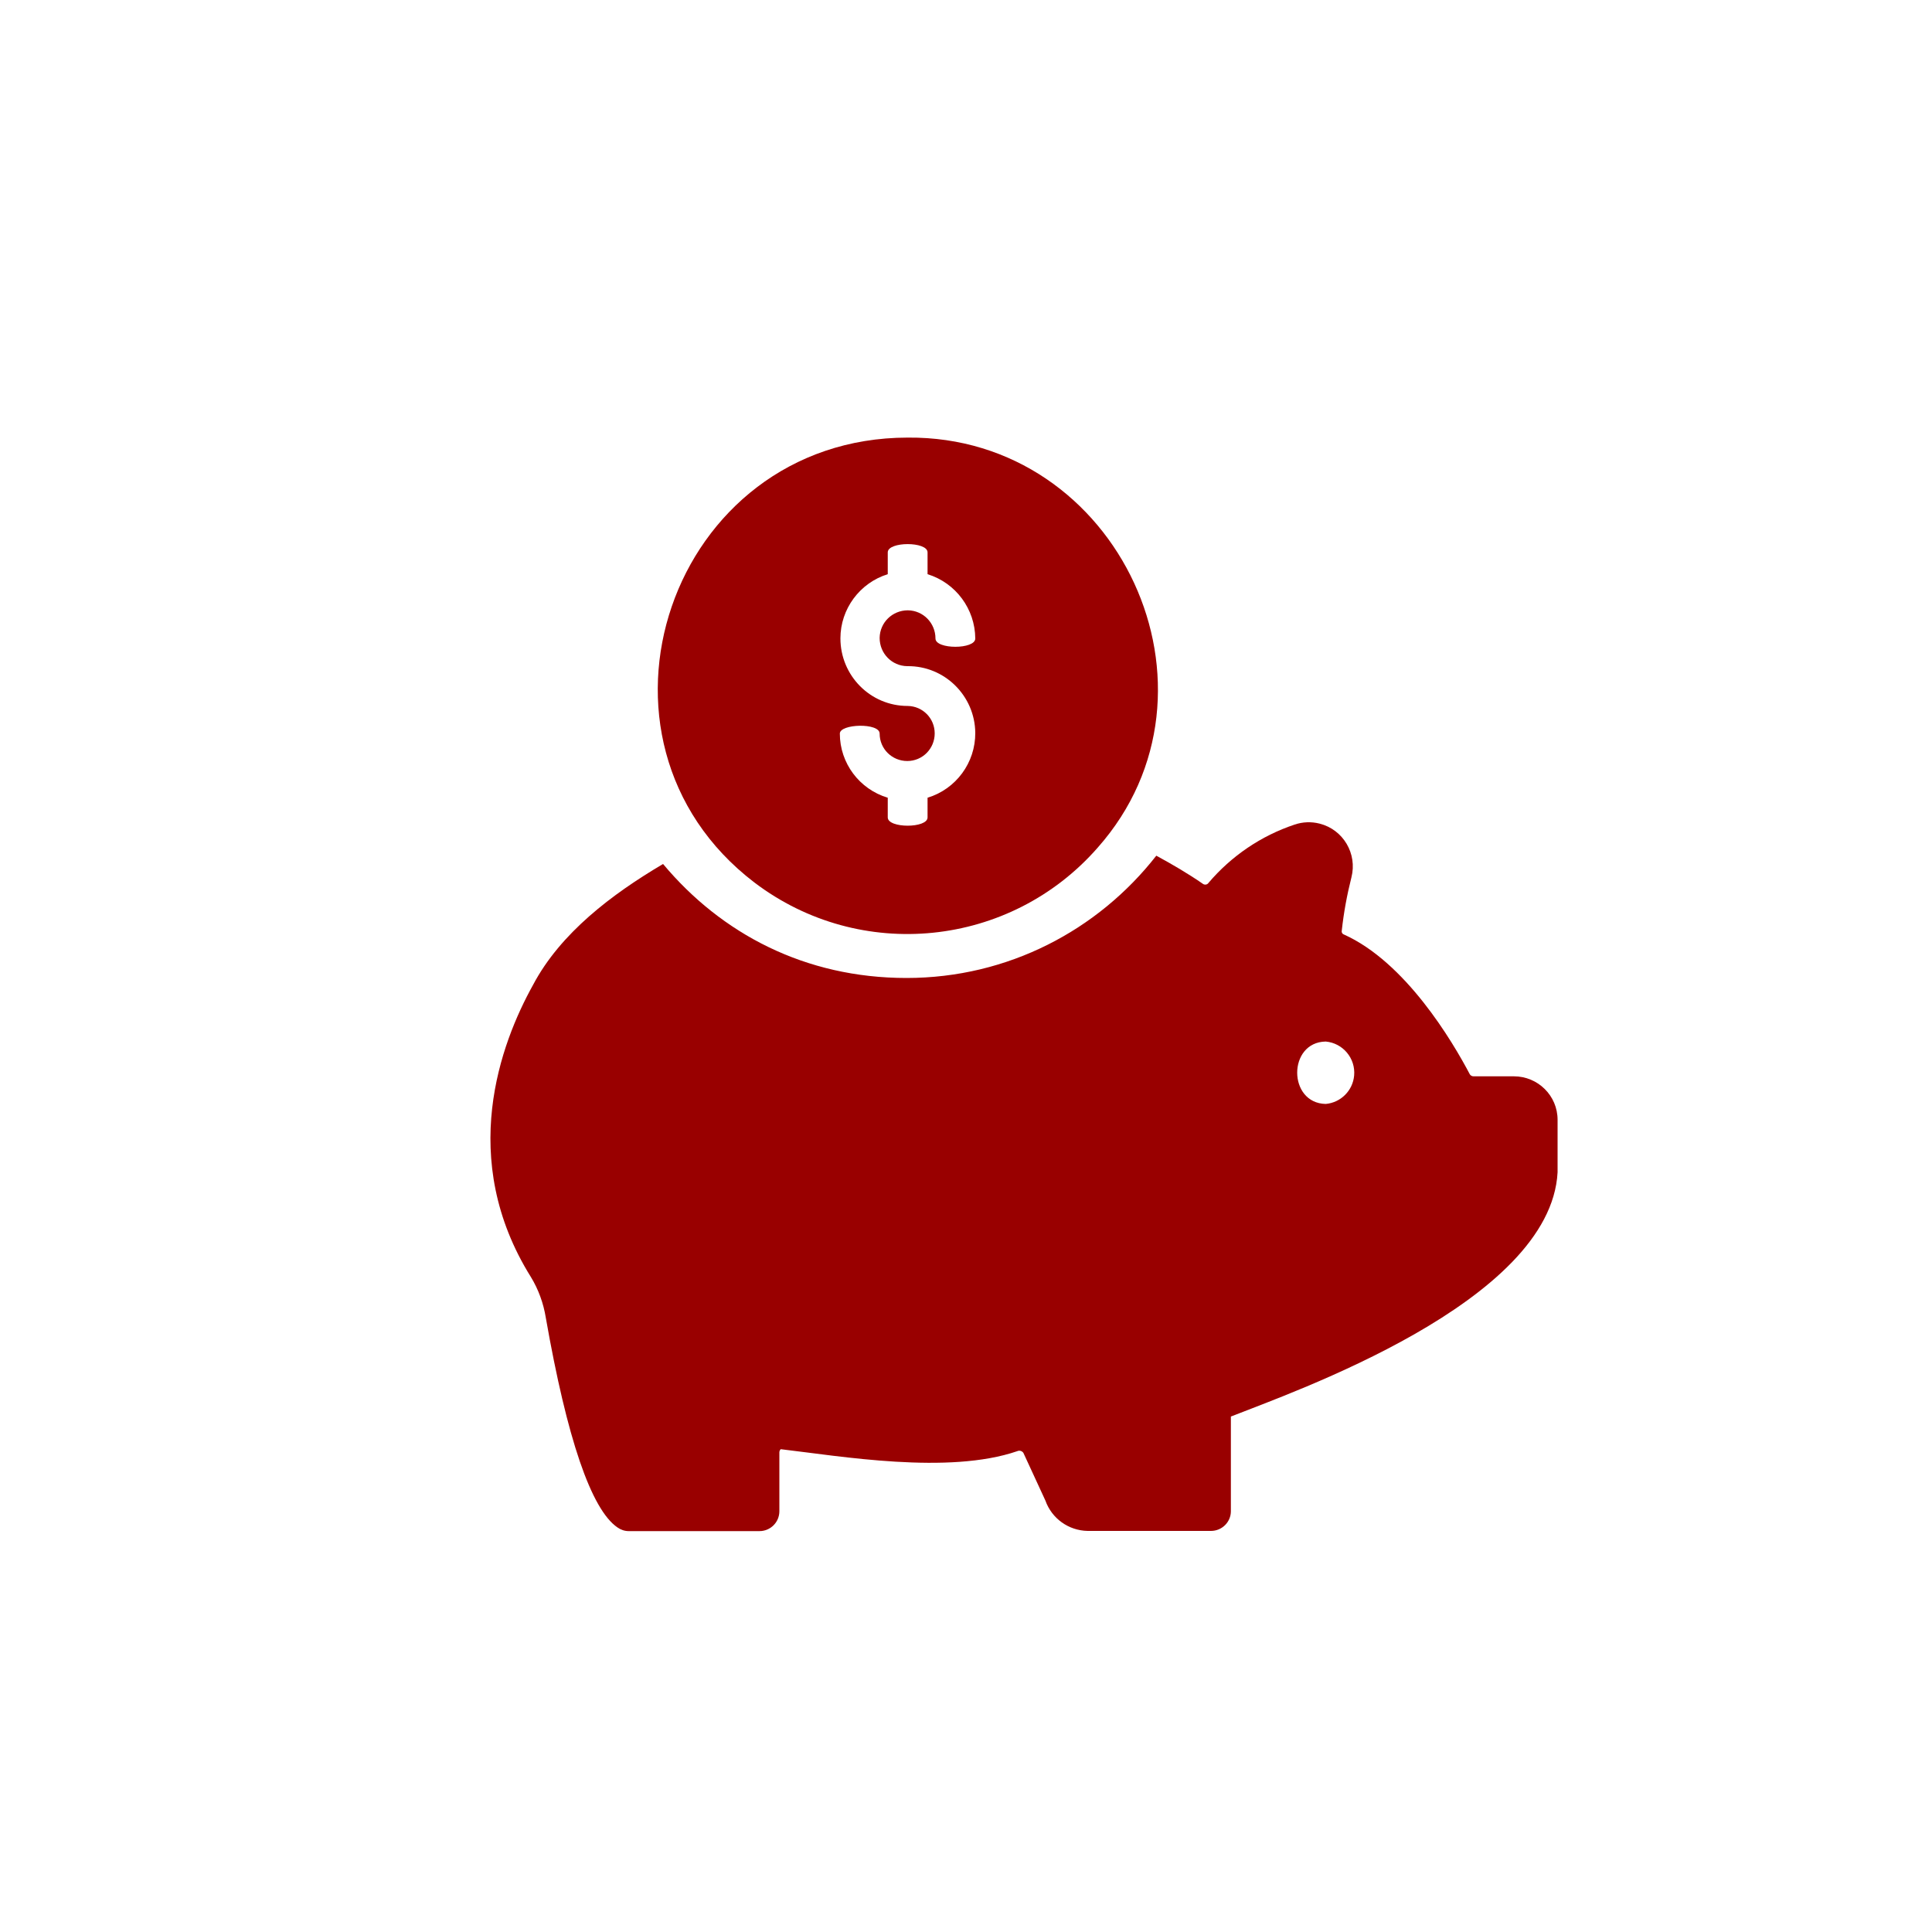
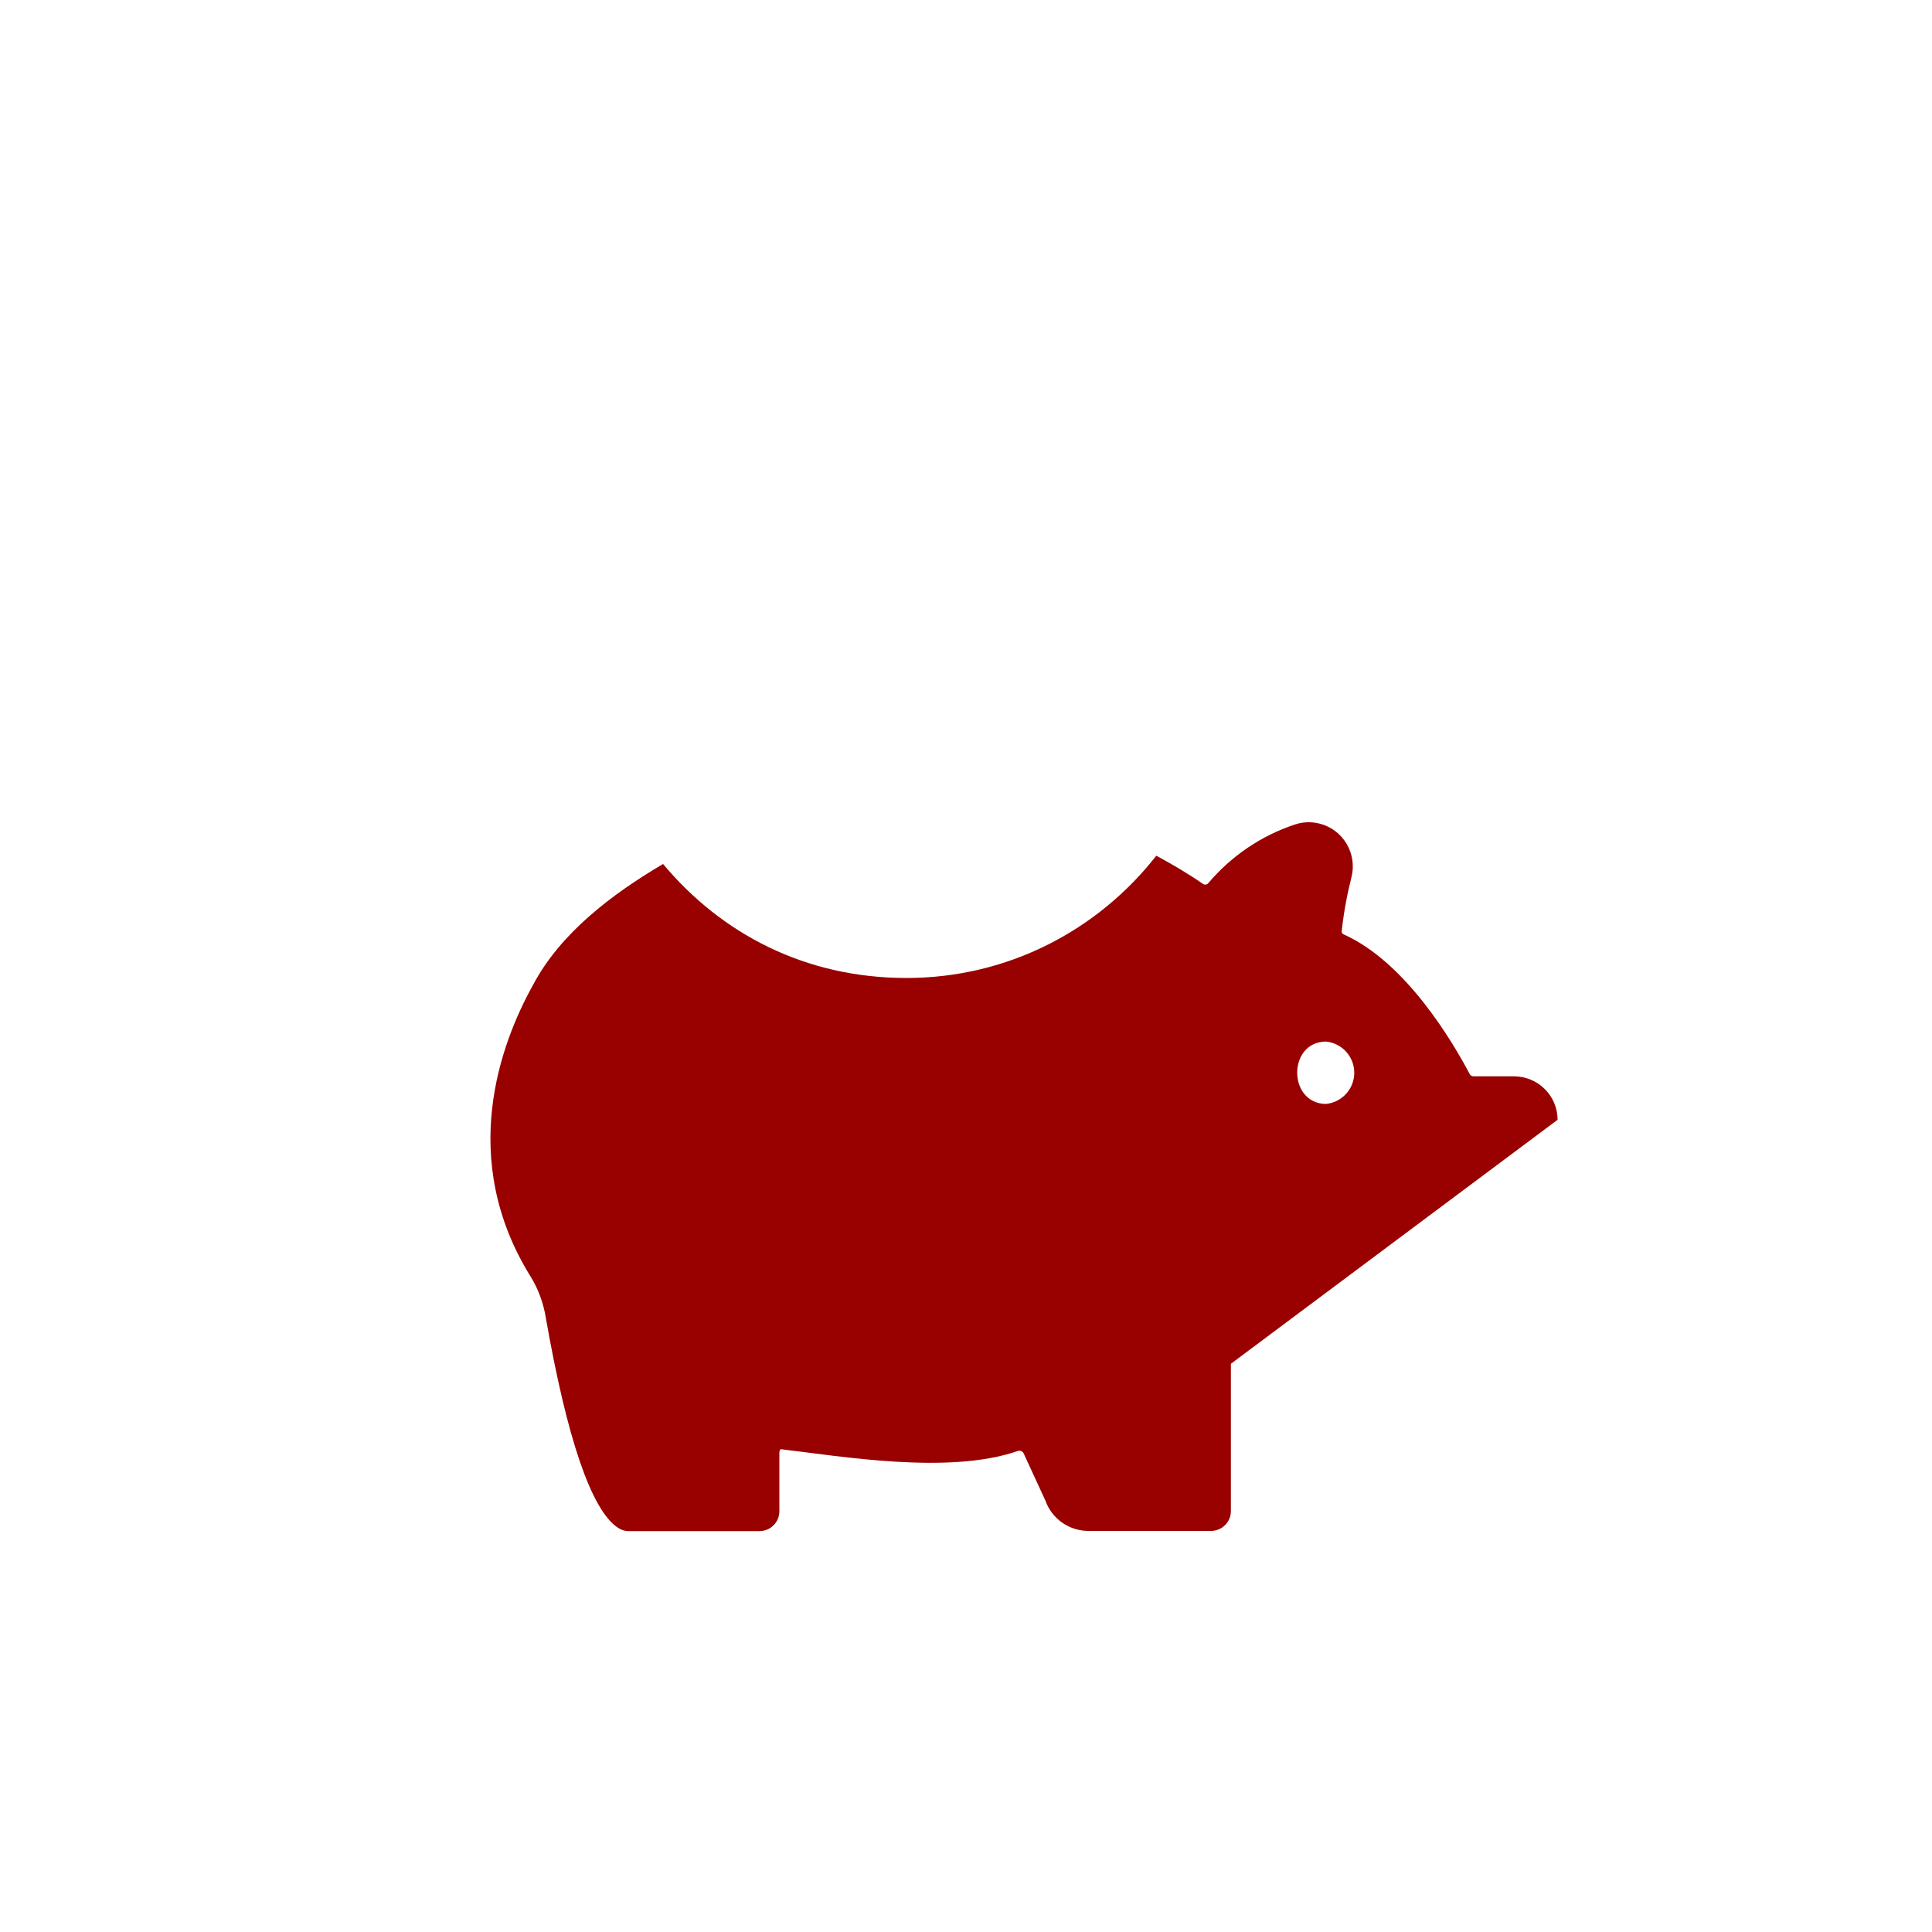
<svg xmlns="http://www.w3.org/2000/svg" id="Layer_2" width="100" height="100" viewBox="0 0 100 100">
  <g id="Layer_1-2">
    <g>
-       <path d="M39.05,45.68c5.48,4.16,13.24,3.37,17.77-1.81,7.19-8.12,1.11-21.32-9.84-21.22-12.3,.01-17.62,15.63-7.93,23.03h0Zm7.93-9.14c-1.93,0-3.48-1.57-3.48-3.5,0-1.52,1-2.87,2.45-3.32v-1.13c0-.57,2.06-.57,2.06,0v1.13c1.46,.45,2.46,1.8,2.47,3.33,0,.57-2.06,.57-2.06,0,0-.8-.63-1.45-1.43-1.46-.8,0-1.45,.63-1.46,1.43,0,.8,.63,1.45,1.43,1.46,0,0,0,0,.01,0,1.92-.02,3.49,1.53,3.51,3.45,.01,1.54-.99,2.91-2.47,3.36v1.02c0,.57-2.06,.57-2.06,0v-1.02c-1.47-.44-2.48-1.79-2.48-3.32,0-.51,2.06-.57,2.06,0,0,.79,.64,1.42,1.43,1.42,.79,0,1.42-.64,1.42-1.43,0-.78-.62-1.41-1.4-1.42Z" fill="#900" />
-       <path d="M80.62,57.96c0-1.25-1.02-2.25-2.26-2.25h0s-2.09,0-2.09,0c-.08,0-.15-.04-.19-.1-.9-1.71-3.33-5.82-6.54-7.25-.07-.03-.11-.11-.09-.19,.1-.93,.27-1.85,.5-2.76,.31-1.22-.42-2.47-1.65-2.78-.43-.11-.88-.09-1.29,.05-1.74,.58-3.28,1.63-4.46,3.02-.06,.09-.18,.11-.27,.06-.78-.54-1.6-1.02-2.43-1.47-3.01,3.85-7.67,6.33-12.93,6.33s-9.59-2.3-12.6-5.9c-2.63,1.55-5.31,3.57-6.73,6.26-1.68,3.02-3.93,9-.11,15.12,.39,.64,.65,1.36,.77,2.1,1.1,6.27,2.35,9.93,3.71,10.86,.17,.12,.37,.19,.58,.19h6.77c.57,0,1.03-.46,1.03-1.03v-3.05c0-.06,.03-.12,.07-.16,3.09,.36,8.68,1.33,12.25,.1,.11-.05,.24-.01,.31,.09l1.14,2.47c.33,.93,1.2,1.55,2.18,1.57h6.39c.57,0,1.03-.46,1.03-1.02h0v-4.9c3.18-1.26,16.55-5.91,16.91-12.64v-2.73Zm-12-.82c-1.97-.04-1.97-3.2,0-3.23,.89,.08,1.55,.87,1.47,1.76-.07,.78-.69,1.4-1.47,1.47Z" fill="#900" />
+       <path d="M80.62,57.96c0-1.25-1.02-2.25-2.26-2.25h0s-2.09,0-2.09,0c-.08,0-.15-.04-.19-.1-.9-1.71-3.33-5.82-6.54-7.25-.07-.03-.11-.11-.09-.19,.1-.93,.27-1.85,.5-2.76,.31-1.22-.42-2.47-1.65-2.78-.43-.11-.88-.09-1.29,.05-1.74,.58-3.28,1.63-4.46,3.02-.06,.09-.18,.11-.27,.06-.78-.54-1.6-1.02-2.43-1.47-3.01,3.85-7.67,6.33-12.93,6.33s-9.59-2.3-12.6-5.9c-2.63,1.55-5.31,3.57-6.73,6.26-1.68,3.02-3.93,9-.11,15.12,.39,.64,.65,1.36,.77,2.1,1.1,6.27,2.35,9.93,3.71,10.86,.17,.12,.37,.19,.58,.19h6.77c.57,0,1.03-.46,1.03-1.03v-3.05c0-.06,.03-.12,.07-.16,3.09,.36,8.68,1.33,12.25,.1,.11-.05,.24-.01,.31,.09l1.14,2.47c.33,.93,1.2,1.55,2.18,1.57h6.39c.57,0,1.03-.46,1.03-1.02h0v-4.9v-2.73Zm-12-.82c-1.97-.04-1.97-3.2,0-3.23,.89,.08,1.55,.87,1.47,1.76-.07,.78-.69,1.4-1.47,1.47Z" fill="#900" />
      <rect width="100" height="100" fill="none" />
    </g>
  </g>
</svg>